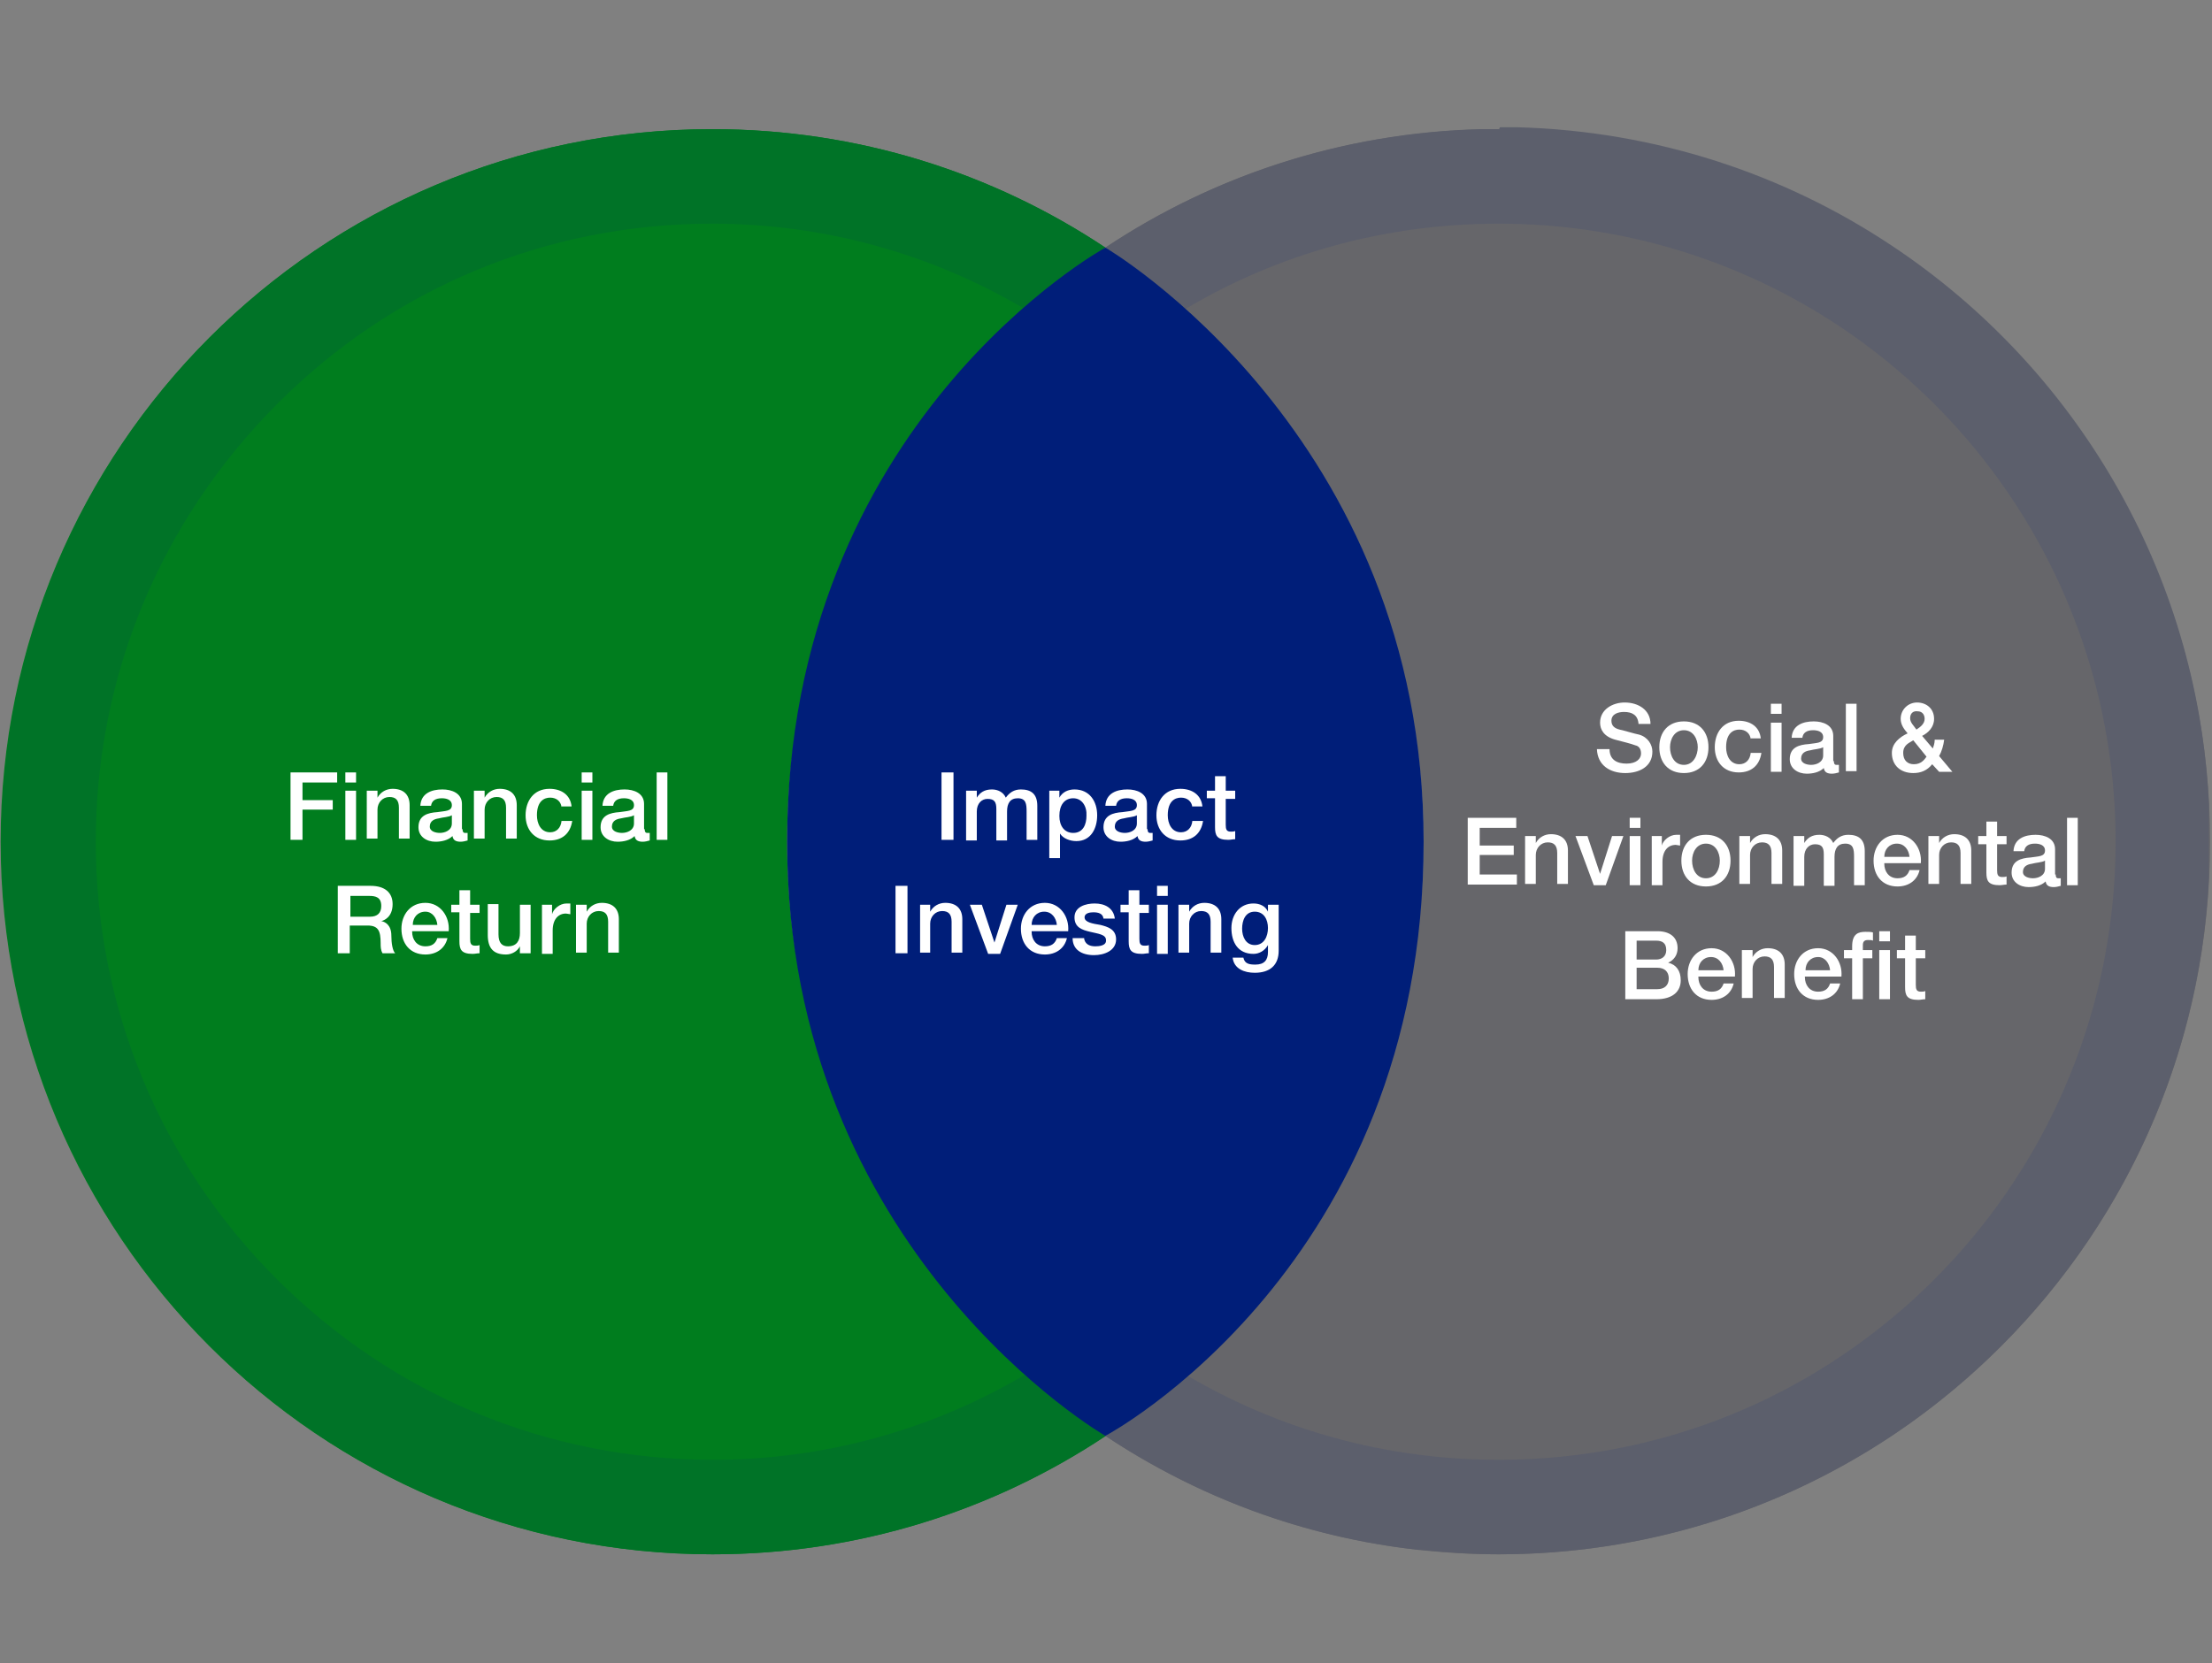
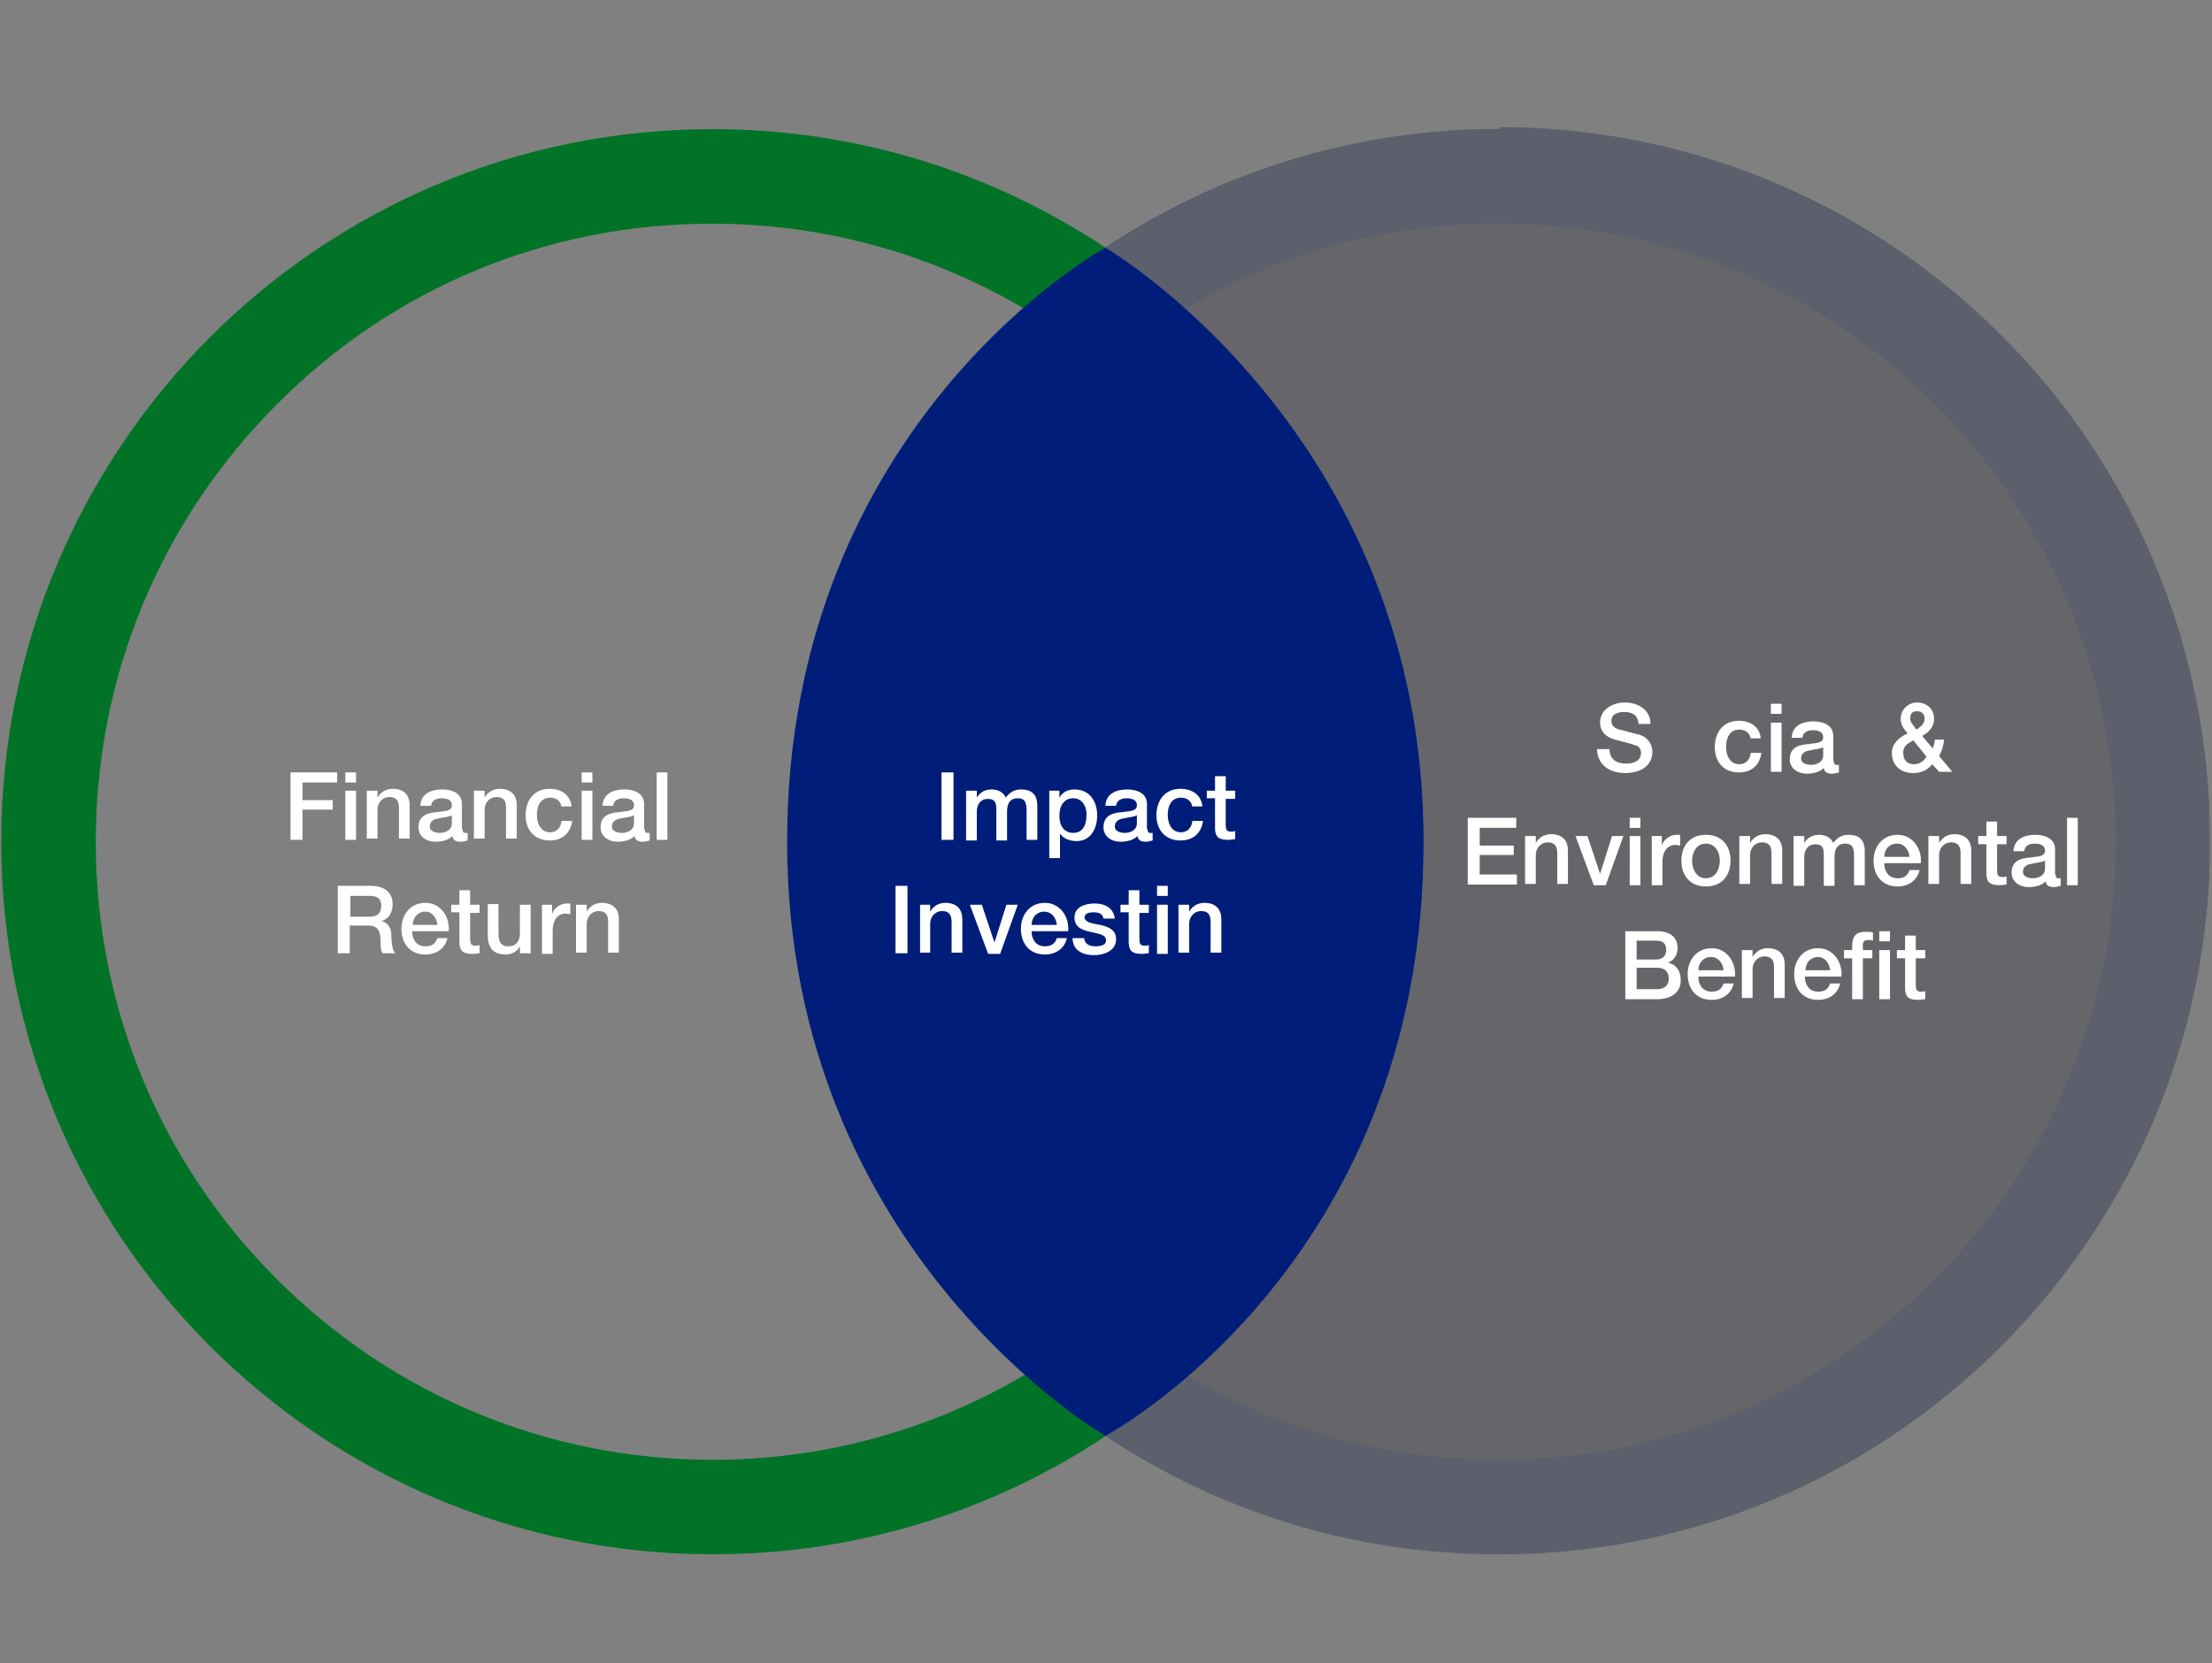
<svg xmlns="http://www.w3.org/2000/svg" version="1.1" id="Layer_1" x="0px" y="0px" viewBox="0 0 351 264" style="enable-background:new 0 0 351 264;" xml:space="preserve">
  <rect x="0" y="0" width="351" height="264" fill="#808080" stroke="none" />
  <style type="text/css">
	.st0{fill:#007D1E;}
	.st1{fill:#66666A;}
	.st2{fill:#007327;}
	.st3{fill:#5C5F6C;}
	.st4{fill:#E5E8F1;}
	.st5{fill:#006A2F;}
	.st6{fill:#53586D;}
	.st7{fill:#FFFFFF;}
	.st8{fill:#001E79;}
</style>
-   <path class="st0" d="M124.9,133.6c0-39.4,20.1-74,50.5-94.3c-17.9-11.9-39.3-18.8-62.4-18.8C50.7,20.5,0.1,71.1,0.1,133.6  c0,62.5,50.5,113.1,112.9,113.1c23.1,0,44.5-6.9,62.4-18.8C145,207.6,124.9,173,124.9,133.6z" />
  <path class="st1" d="M237.8,20.5c-23.1,0-44.5,6.9-62.4,18.8c30.4,20.3,50.5,54.9,50.5,94.3c0,39.4-20.1,74-50.5,94.3  c17.9,11.9,39.3,18.8,62.4,18.8c62.3,0,112.9-50.6,112.9-113.1C350.7,71.1,300.1,20.5,237.8,20.5z" />
  <path class="st2" d="M113,20.5C50.7,20.5,0.2,71.1,0.2,133.6c0,62.5,50.5,113.1,112.9,113.1c23.1,0,44.5-6.9,62.4-18.8  c-4.5-3-8.7-6.2-12.7-9.8c-15,8.9-32.1,13.6-49.7,13.6c-26.1,0-50.7-10.2-69.2-28.7c-18.5-18.5-28.7-43.2-28.7-69.4  c0-26.2,10.2-50.8,28.7-69.4S86.9,35.5,113,35.5c17.6,0,34.7,4.7,49.7,13.6c4-3.5,8.2-6.8,12.7-9.8C157.5,27.4,136.1,20.5,113,20.5z  " />
  <path class="st3" d="M188,49.1c23.2,20.7,37.9,50.9,37.9,84.5C225.9,100,211.3,69.8,188,49.1z" />
  <path class="st4" d="M225.3,246C225.4,246,225.4,246,225.3,246C225.4,246,225.4,246,225.3,246z M225.2,246  C225.2,246,225.2,246,225.2,246C225.2,246,225.2,246,225.2,246z M188,218.1c-4,3.5-8.2,6.8-12.6,9.8c0,0,0,0,0,0  c14.6,9.7,31.5,16.1,49.7,18.1c-18.2-2-35.1-8.4-49.7-18.1C179.9,224.9,184.1,221.7,188,218.1z M350.6,138.6  C350.6,138.6,350.6,138.6,350.6,138.6C350.6,138.6,350.6,138.6,350.6,138.6z M350.6,138.4C350.6,138.4,350.6,138.4,350.6,138.4  C350.6,138.4,350.6,138.4,350.6,138.4z M350.6,138.2C350.6,138.2,350.6,138.2,350.6,138.2C350.6,138.2,350.6,138.2,350.6,138.2z   M350.6,137.7C350.6,137.7,350.6,137.7,350.6,137.7C350.6,137.7,350.6,137.7,350.6,137.7z M350.6,137.5  C350.6,137.5,350.6,137.5,350.6,137.5C350.6,137.5,350.6,137.5,350.6,137.5z M350.6,137.3C350.6,137.3,350.6,137.3,350.6,137.3  C350.6,137.3,350.6,137.3,350.6,137.3z M350.6,137C350.6,137,350.6,137,350.6,137C350.6,137,350.6,137,350.6,137z M350.6,136.8  C350.6,136.8,350.6,136.8,350.6,136.8C350.6,136.8,350.6,136.8,350.6,136.8z M350.6,136.6C350.6,136.6,350.6,136.6,350.6,136.6  C350.6,136.6,350.6,136.6,350.6,136.6z M350.6,136.4C350.6,136.4,350.6,136.4,350.6,136.4C350.6,136.4,350.6,136.4,350.6,136.4z   M350.7,136.1C350.7,136.1,350.7,136.1,350.7,136.1C350.7,136.1,350.7,136.1,350.7,136.1z M350.7,135.9  C350.7,135.9,350.7,135.9,350.7,135.9C350.7,135.9,350.7,135.9,350.7,135.9z M350.7,135.7C350.7,135.7,350.7,135.7,350.7,135.7  C350.7,135.7,350.7,135.7,350.7,135.7z M350.7,135.4C350.7,135.5,350.7,135.5,350.7,135.4C350.7,135.5,350.7,135.4,350.7,135.4z   M350.7,135.2C350.7,135.2,350.7,135.2,350.7,135.2C350.7,135.2,350.7,135.2,350.7,135.2z M350.7,134.9  C350.7,135,350.7,135,350.7,134.9C350.7,135,350.7,135,350.7,134.9z M350.7,134.7C350.7,134.7,350.7,134.8,350.7,134.7  C350.7,134.8,350.7,134.7,350.7,134.7z M350.7,134.5C350.7,134.5,350.7,134.5,350.7,134.5C350.7,134.5,350.7,134.5,350.7,134.5z   M350.7,134.2C350.7,134.3,350.7,134.3,350.7,134.2C350.7,134.3,350.7,134.3,350.7,134.2z M350.7,134  C350.7,134.1,350.7,134.1,350.7,134C350.7,134.1,350.7,134,350.7,134z M350.7,133.8C350.7,133.8,350.7,133.9,350.7,133.8  C350.7,133.9,350.7,133.8,350.7,133.8z M350.7,133.3C350.7,133.4,350.7,133.4,350.7,133.3C350.7,133.4,350.7,133.4,350.7,133.3z   M350.7,133.1C350.7,133.1,350.7,133.2,350.7,133.1C350.7,133.2,350.7,133.1,350.7,133.1z M350.7,132.9  C350.7,132.9,350.7,132.9,350.7,132.9C350.7,132.9,350.7,132.9,350.7,132.9z M350.7,132.7C350.7,132.7,350.7,132.7,350.7,132.7  C350.7,132.7,350.7,132.7,350.7,132.7z M350.7,132.4C350.7,132.4,350.7,132.4,350.7,132.4C350.7,132.5,350.7,132.4,350.7,132.4z   M350.7,132.2C350.7,132.2,350.7,132.2,350.7,132.2C350.7,132.2,350.7,132.2,350.7,132.2z M350.7,132C350.7,132,350.7,132,350.7,132  C350.7,132,350.7,132,350.7,132z M350.7,131.7C350.7,131.7,350.7,131.8,350.7,131.7C350.7,131.8,350.7,131.7,350.7,131.7z   M350.7,131.5C350.7,131.5,350.7,131.5,350.7,131.5C350.7,131.5,350.7,131.5,350.7,131.5z M350.7,131.3  C350.7,131.3,350.7,131.3,350.7,131.3C350.7,131.3,350.7,131.3,350.7,131.3z M350.7,131.1C350.7,131.1,350.7,131.1,350.7,131.1  C350.7,131.1,350.7,131.1,350.7,131.1z M350.6,130.8C350.6,130.8,350.6,130.8,350.6,130.8C350.6,130.8,350.6,130.8,350.6,130.8z   M350.6,130.6C350.6,130.6,350.6,130.6,350.6,130.6C350.6,130.6,350.6,130.6,350.6,130.6z M350.6,130.4  C350.6,130.4,350.6,130.4,350.6,130.4C350.6,130.4,350.6,130.4,350.6,130.4z M350.6,130.1C350.6,130.2,350.6,130.2,350.6,130.1  C350.6,130.2,350.6,130.2,350.6,130.1z M350.6,129.9C350.6,129.9,350.6,129.9,350.6,129.9C350.6,129.9,350.6,129.9,350.6,129.9z   M350.6,129.7C350.6,129.7,350.6,129.7,350.6,129.7C350.6,129.7,350.6,129.7,350.6,129.7z M350.6,129.5  C350.6,129.5,350.6,129.5,350.6,129.5C350.6,129.5,350.6,129.5,350.6,129.5z M350.6,129L350.6,129C350.6,129,350.6,129,350.6,129z   M350.6,128.8C350.6,128.8,350.6,128.8,350.6,128.8C350.6,128.8,350.6,128.8,350.6,128.8z M350.6,128.5  C350.6,128.5,350.6,128.6,350.6,128.5C350.6,128.6,350.6,128.6,350.6,128.5z M234.8,20.5c-21.9,0.6-42.3,7.4-59.4,18.8c0,0,0,0,0,0  C192.5,27.9,212.9,21.1,234.8,20.5z M240.8,20.5C240.8,20.5,240.8,20.5,240.8,20.5C240.8,20.5,240.8,20.5,240.8,20.5z M235,20.5  c0,0-0.1,0-0.1,0C234.9,20.5,234.9,20.5,235,20.5z M240.6,20.5C240.6,20.5,240.6,20.5,240.6,20.5C240.6,20.5,240.6,20.5,240.6,20.5z   M235.3,20.5c-0.1,0-0.2,0-0.3,0C235.1,20.5,235.2,20.5,235.3,20.5z M240.2,20.5C240.2,20.5,240.3,20.5,240.2,20.5  C240.3,20.5,240.2,20.5,240.2,20.5z M235.5,20.5C235.5,20.5,235.4,20.5,235.5,20.5C235.4,20.5,235.5,20.5,235.5,20.5z M240.1,20.5  C240.1,20.5,240.1,20.5,240.1,20.5C240.1,20.5,240.1,20.5,240.1,20.5z M235.6,20.5C235.6,20.5,235.6,20.5,235.6,20.5  C235.6,20.5,235.6,20.5,235.6,20.5z M239.8,20.5c0.1,0,0.1,0,0.1,0C239.9,20.5,239.9,20.5,239.8,20.5z M235.9,20.5  C235.8,20.5,235.8,20.5,235.9,20.5C235.8,20.5,235.8,20.5,235.9,20.5z M239.7,20.5C239.7,20.5,239.7,20.5,239.7,20.5  C239.7,20.5,239.7,20.5,239.7,20.5z M236,20.5C236,20.5,236,20.5,236,20.5C236,20.5,236,20.5,236,20.5z M239.5,20.5c0,0,0.1,0,0.1,0  C239.6,20.5,239.5,20.5,239.5,20.5z M236.2,20.5C236.2,20.5,236.1,20.5,236.2,20.5C236.1,20.5,236.2,20.5,236.2,20.5z M239.3,20.5  c0.1,0,0.1,0,0.1,0C239.4,20.5,239.3,20.5,239.3,20.5z M236.4,20.5C236.4,20.5,236.3,20.5,236.4,20.5  C236.3,20.5,236.4,20.5,236.4,20.5z M239.1,20.5c0,0,0.1,0,0.1,0C239.2,20.5,239.2,20.5,239.1,20.5z M236.6,20.5  C236.5,20.5,236.5,20.5,236.6,20.5C236.5,20.5,236.5,20.5,236.6,20.5z M238.9,20.5c0,0,0.1,0,0.1,0C239,20.5,239,20.5,238.9,20.5z   M236.7,20.5C236.7,20.5,236.7,20.5,236.7,20.5C236.7,20.5,236.7,20.5,236.7,20.5z M238.7,20.5c0.1,0,0.1,0,0.2,0  C238.8,20.5,238.8,20.5,238.7,20.5z M236.9,20.5C236.9,20.5,236.9,20.5,236.9,20.5C236.9,20.5,236.9,20.5,236.9,20.5z M238.6,20.5  c0,0,0.1,0,0.1,0C238.6,20.5,238.6,20.5,238.6,20.5z M237.1,20.5C237.1,20.5,237.1,20.5,237.1,20.5  C237.1,20.5,237.1,20.5,237.1,20.5z M238.4,20.5c0,0,0.1,0,0.1,0C238.5,20.5,238.4,20.5,238.4,20.5z M237.3,20.5  C237.3,20.5,237.2,20.5,237.3,20.5C237.2,20.5,237.3,20.5,237.3,20.5z M238.2,20.5c0.1,0,0.1,0,0.2,0  C238.3,20.5,238.2,20.5,238.2,20.5z M237.5,20.5C237.5,20.5,237.4,20.5,237.5,20.5C237.4,20.5,237.5,20.5,237.5,20.5z M238,20.5  c0,0,0.1,0,0.1,0C238.1,20.5,238.1,20.5,238,20.5z M237.6,20.5C237.6,20.5,237.6,20.5,237.6,20.5C237.6,20.5,237.6,20.5,237.6,20.5z   M237.8,20.5c0.1,0,0.1,0,0.2,0C237.9,20.5,237.9,20.5,237.8,20.5z" />
  <path class="st2" d="M125.1,139.3c1.6,31.3,15.8,59.2,37.7,78.8h0C140.9,198.6,126.6,170.6,125.1,139.3z M125,138.6  c0,0.2,0,0.5,0,0.7C125.1,139.1,125,138.9,125,138.6z M125,138.4c0,0.1,0,0.1,0,0.2C125,138.6,125,138.5,125,138.4z M125,138.2  c0,0.1,0,0.1,0,0.2C125,138.3,125,138.3,125,138.2z M125,137.7c0,0.2,0,0.3,0,0.4C125,138,125,137.9,125,137.7z M125,137.5  c0,0.1,0,0.1,0,0.2C125,137.7,125,137.6,125,137.5z M125,137.3c0,0.1,0,0.1,0,0.2C125,137.4,125,137.4,125,137.3z M125,137  c0,0.1,0,0.2,0,0.2C125,137.2,125,137.1,125,137z M125,136.8c0,0.1,0,0.1,0,0.2C125,137,125,136.9,125,136.8z M125,136.6  c0,0.1,0,0.1,0,0.2C125,136.7,125,136.7,125,136.6z M125,136.4c0,0.1,0,0.1,0,0.2C125,136.5,125,136.4,125,136.4z M125,136.1  c0,0.1,0,0.2,0,0.2C125,136.3,125,136.2,125,136.1z M125,135.9c0,0.1,0,0.1,0,0.2C125,136,125,136,125,135.9z M124.9,135.7  c0,0.1,0,0.1,0,0.1C124.9,135.8,124.9,135.8,124.9,135.7z M124.9,135.5c0,0.1,0,0.1,0,0.2C124.9,135.6,124.9,135.5,124.9,135.5z   M124.9,135.2c0,0.1,0,0.1,0,0.2C124.9,135.4,124.9,135.3,124.9,135.2z M124.9,135c0,0.1,0,0.1,0,0.1  C124.9,135.1,124.9,135.1,124.9,135z M124.9,134.8c0,0.1,0,0.1,0,0.1C124.9,134.9,124.9,134.8,124.9,134.8z M124.9,134.5  c0,0.1,0,0.1,0,0.2C124.9,134.7,124.9,134.6,124.9,134.5z M124.9,134.3c0,0.1,0,0.1,0,0.2C124.9,134.4,124.9,134.4,124.9,134.3z   M124.9,134.1c0,0.1,0,0.1,0,0.2C124.9,134.2,124.9,134.1,124.9,134.1z M124.9,133.9c0,0.1,0,0.1,0,0.2  C124.9,134,124.9,133.9,124.9,133.9z M124.9,133.6c0,0.1,0,0.1,0,0.2C124.9,133.7,124.9,133.7,124.9,133.6z M124.9,133.4  c0,0.1,0,0.1,0,0.2C124.9,133.5,124.9,133.5,124.9,133.4z M124.9,133.2c0,0.1,0,0.1,0,0.2C124.9,133.3,124.9,133.2,124.9,133.2z   M124.9,133c0,0.1,0,0.1,0,0.2C124.9,133.1,124.9,133,124.9,133z M124.9,132.7c0,0.1,0,0.1,0,0.2  C124.9,132.8,124.9,132.7,124.9,132.7z M124.9,132.5c0,0.1,0,0.1,0,0.2C124.9,132.6,124.9,132.5,124.9,132.5z M124.9,132.3  c0,0.1,0,0.1,0,0.2C124.9,132.4,124.9,132.3,124.9,132.3z M124.9,132c0,0.1,0,0.1,0,0.2C124.9,132.1,124.9,132.1,124.9,132z   M124.9,131.8c0,0.1,0,0.1,0,0.2C124.9,131.9,124.9,131.8,124.9,131.8z M124.9,131.6c0,0.1,0,0.1,0,0.2  C124.9,131.7,124.9,131.6,124.9,131.6z M124.9,131.3c0,0.1,0,0.1,0,0.1C124.9,131.4,124.9,131.4,124.9,131.3z M125,131.1  c0,0.1,0,0.1,0,0.2C125,131.2,125,131.2,125,131.1z M125,130.8c0,0.1,0,0.2,0,0.2C125,131,125,130.9,125,130.8z M125,130.6  c0,0.1,0,0.1,0,0.2C125,130.8,125,130.7,125,130.6z M125,130.4c0,0.1,0,0.1,0,0.2C125,130.5,125,130.5,125,130.4z M125,130.2  c0,0.1,0,0.1,0,0.2C125,130.3,125,130.2,125,130.2z M125,129.9c0,0.1,0,0.2,0,0.2C125,130.1,125,130,125,129.9z M125,129.7  c0,0.1,0,0.1,0,0.2C125,129.8,125,129.8,125,129.7z M125,129.5c0,0.1,0,0.1,0,0.2C125,129.6,125,129.5,125,129.5z M125,129  c0,0.2,0,0.3,0,0.4C125,129.3,125,129.2,125,129z M125,128.8c0,0.1,0,0.1,0,0.2C125,128.9,125,128.9,125,128.8z M125,128.6  c0,0.1,0,0.1,0,0.2C125,128.7,125,128.6,125,128.6z M125.1,127.9c0,0.2,0,0.5,0,0.7C125,128.3,125.1,128.1,125.1,127.9z M162.8,49.1  c-21.9,19.5-36.1,47.5-37.7,78.8C126.6,96.6,140.9,68.6,162.8,49.1z" />
  <path class="st3" d="M237.8,20.5c-0.1,0-0.1,0-0.2,0c0,0,0,0-0.1,0c0,0-0.1,0-0.1,0c0,0,0,0,0,0c-0.1,0-0.1,0-0.2,0c0,0,0,0,0,0  c0,0-0.1,0-0.1,0c0,0,0,0,0,0c0,0-0.1,0-0.1,0c0,0,0,0,0,0c-0.1,0-0.1,0-0.2,0c0,0,0,0-0.1,0c0,0-0.1,0-0.1,0c0,0,0,0-0.1,0  c0,0-0.1,0-0.1,0c0,0,0,0-0.1,0c-0.1,0-0.1,0-0.1,0c0,0,0,0-0.1,0c0,0-0.1,0-0.1,0c0,0,0,0-0.1,0c0,0-0.1,0-0.1,0c0,0,0,0-0.1,0  c-0.1,0-0.1,0-0.1,0c0,0-0.1,0-0.1,0c0,0-0.1,0-0.1,0c0,0-0.1,0-0.1,0c0,0,0,0-0.1,0c-0.1,0-0.2,0-0.3,0c0,0,0,0,0,0  c0,0-0.1,0-0.1,0c0,0,0,0,0,0c-21.9,0.6-42.3,7.4-59.4,18.8c4.4,3,8.7,6.2,12.6,9.8c14.9-8.9,32-13.6,49.8-13.6  c19.3,0,38,5.6,54.1,16.3c27.4,18.3,43.8,48.8,43.8,81.8c0,32.9-16.4,63.5-43.8,81.8c-16,10.7-34.7,16.3-54.1,16.3  c-17.8,0-34.8-4.7-49.8-13.6c-4,3.5-8.2,6.8-12.6,9.8c14.6,9.7,31.5,16.1,49.7,18.1c0,0,0,0,0.1,0c0,0,0.1,0,0.1,0s0.1,0,0.1,0  c0,0,0,0,0,0c4.1,0.4,8.2,0.7,12.4,0.7c23.1,0,44.5-6.9,62.4-18.8c28.9-19.3,48.5-51.6,50.3-88.5c0-0.2,0-0.5,0-0.7c0,0,0,0,0,0  c0-0.1,0-0.1,0-0.2c0,0,0,0,0,0c0-0.1,0-0.1,0-0.2c0,0,0,0,0,0c0-0.1,0-0.3,0-0.4c0,0,0,0,0,0c0-0.1,0-0.1,0-0.2c0,0,0,0,0-0.1  c0-0.1,0-0.1,0-0.2c0,0,0,0,0,0c0-0.1,0-0.1,0-0.2c0,0,0,0,0,0c0-0.1,0-0.1,0-0.2c0,0,0,0,0-0.1c0-0.1,0-0.1,0-0.2c0,0,0,0,0-0.1  c0-0.1,0-0.1,0-0.2c0,0,0,0,0,0c0-0.1,0-0.1,0-0.2c0,0,0,0,0,0c0-0.1,0-0.1,0-0.2c0,0,0,0,0-0.1c0-0.1,0-0.1,0-0.2c0,0,0,0,0-0.1  c0-0.1,0-0.1,0-0.2c0,0,0,0,0,0c0-0.1,0-0.1,0-0.2c0,0,0,0,0-0.1c0-0.1,0-0.1,0-0.2c0,0,0,0,0-0.1c0-0.1,0-0.1,0-0.1c0,0,0,0,0-0.1  c0-0.1,0-0.1,0-0.2c0,0,0,0,0,0c0-0.1,0-0.1,0-0.2c0,0,0,0,0-0.1c0,0,0-0.1,0-0.1c0,0,0-0.1,0-0.1c0-0.1,0-0.1,0-0.2c0,0,0,0,0-0.1  c0-0.1,0-0.1,0-0.2c0-0.1,0-0.1,0-0.2c0,0,0,0,0-0.1c0-0.1,0-0.1,0-0.1c0,0,0-0.1,0-0.1c0,0,0-0.1,0-0.1c0,0,0,0,0-0.1  c0-0.1,0-0.1,0-0.2c0,0,0,0,0,0c0-0.1,0-0.1,0-0.2c0,0,0,0,0-0.1c0-0.1,0-0.1,0-0.1c0,0,0,0,0-0.1c0-0.1,0-0.1,0-0.2c0,0,0,0,0-0.1  c0-0.1,0-0.1,0-0.2c0,0,0,0,0,0c0-0.1,0-0.1,0-0.2c0,0,0,0,0-0.1c0-0.1,0-0.1,0-0.2c0,0,0,0,0-0.1c0-0.1,0-0.1,0-0.2c0,0,0,0,0,0  c0-0.1,0-0.1,0-0.2c0,0,0,0,0,0c0-0.1,0-0.1,0-0.2c0,0,0,0,0-0.1c0-0.1,0-0.1,0-0.2c0,0,0,0,0-0.1c0-0.1,0-0.1,0-0.2c0,0,0,0,0,0  c0-0.1,0-0.1,0-0.2c0,0,0,0,0,0c0-0.1,0-0.1,0-0.2c0,0,0,0,0-0.1c0-0.1,0-0.1,0-0.2c0,0,0,0,0,0c0-0.1,0-0.3,0-0.4c0,0,0,0,0,0  c0-0.1,0-0.1,0-0.2c0,0,0,0,0,0c0-0.1,0-0.1,0-0.2c0,0,0,0,0,0c0-0.2,0-0.5,0-0.7c-1.8-37-21.4-69.3-50.3-88.5  c-17.1-11.4-37.5-18.2-59.4-18.8c0,0,0,0,0,0c0,0-0.1,0-0.1,0c0,0,0,0,0,0c-0.1,0-0.2,0-0.3,0c0,0,0,0-0.1,0c0,0-0.1,0-0.1,0  s-0.1,0-0.1,0c0,0-0.1,0-0.1,0c-0.1,0-0.1,0-0.1,0c0,0,0,0-0.1,0c0,0-0.1,0-0.1,0c0,0,0,0-0.1,0c0,0-0.1,0-0.1,0c0,0,0,0-0.1,0  c-0.1,0-0.1,0-0.1,0c0,0,0,0-0.1,0c0,0-0.1,0-0.1,0c0,0,0,0-0.1,0c0,0-0.1,0-0.1,0c0,0,0,0-0.1,0c-0.1,0-0.1,0-0.2,0c0,0,0,0,0,0  c0,0-0.1,0-0.1,0c0,0,0,0,0,0c0,0-0.1,0-0.1,0c0,0,0,0,0,0c-0.1,0-0.1,0-0.2,0c0,0,0,0,0,0c0,0-0.1,0-0.1,0c0,0,0,0-0.1,0  C237.9,20.5,237.9,20.5,237.8,20.5z" />
  <path class="st5" d="M162.8,218.1c4,3.6,8.2,6.8,12.6,9.8c0,0,0,0,0,0C171,224.9,166.7,221.6,162.8,218.1z M175.4,39.3  c-4.5,3-8.7,6.2-12.7,9.8h0C166.7,45.6,171,42.3,175.4,39.3z" />
  <path class="st6" d="M175.4,39.3c4.4,3,8.7,6.2,12.6,9.8C184.1,45.6,179.9,42.3,175.4,39.3z" />
  <path class="st7" d="M46.1,122.6h7.4v1.6h-5.5v2.8h4.8v1.5h-4.8v4.8h-1.9V122.6z" />
  <path class="st7" d="M54.8,122.6h1.7v1.6h-1.7V122.6z M54.8,125.5h1.7v7.8h-1.7V125.5z" />
  <path class="st7" d="M58.3,125.5h1.6v1.1l0,0c0.5-0.9,1.4-1.4,2.4-1.4c1.7,0,2.7,0.9,2.7,2.6v5.3h-1.7v-4.9c0-1.2-0.5-1.7-1.5-1.7  c-1.1,0-1.9,0.9-1.9,2v4.6h-1.7V125.5z" />
  <path class="st7" d="M73.4,131.6c0,0.4,0.1,0.6,0.4,0.6c0.1,0,0.2,0,0.4,0v1.2c-0.3,0.1-0.8,0.2-1.1,0.2c-0.7,0-1.2-0.2-1.3-0.9  c-0.7,0.7-1.8,0.9-2.7,0.9c-1.4,0-2.7-0.8-2.7-2.3c0-1.9,1.5-2.3,3-2.4c1.2-0.2,2.3-0.1,2.3-1.1c0-0.9-0.9-1.1-1.6-1.1  c-1,0-1.6,0.4-1.7,1.2h-1.7c0.1-2,1.8-2.6,3.5-2.6c1.5,0,3.1,0.6,3.1,2.3V131.6z M71.7,129.4c-0.5,0.3-1.4,0.3-2.1,0.5  c-0.7,0.1-1.4,0.4-1.4,1.3c0,0.8,1,1,1.6,1c0.8,0,1.9-0.4,1.9-1.5V129.4z" />
  <path class="st7" d="M75.3,125.5h1.6v1.1l0,0c0.5-0.9,1.4-1.4,2.4-1.4c1.7,0,2.7,0.9,2.7,2.6v5.3h-1.7v-4.9c0-1.2-0.5-1.7-1.5-1.7  c-1.1,0-1.9,0.9-1.9,2v4.6h-1.7V125.5z" />
  <path class="st7" d="M89.1,128.1c-0.1-0.9-0.8-1.5-1.8-1.5c-0.9,0-2.1,0.5-2.1,2.8c0,1.3,0.6,2.7,2.1,2.7c1,0,1.7-0.7,1.8-1.8h1.7  c-0.3,2-1.6,3.1-3.6,3.1c-2.4,0-3.8-1.7-3.8-4c0-2.3,1.3-4.2,3.8-4.2c1.8,0,3.3,0.9,3.5,2.8H89.1z" />
  <path class="st7" d="M92.3,122.6H94v1.6h-1.7V122.6z M92.3,125.5H94v7.8h-1.7V125.5z" />
  <path class="st7" d="M102.3,131.6c0,0.4,0.1,0.6,0.4,0.6c0.1,0,0.2,0,0.4,0v1.2c-0.3,0.1-0.8,0.2-1.1,0.2c-0.7,0-1.2-0.2-1.3-0.9  c-0.7,0.7-1.8,0.9-2.7,0.9c-1.4,0-2.7-0.8-2.7-2.3c0-1.9,1.5-2.3,3-2.4c1.2-0.2,2.3-0.1,2.3-1.1c0-0.9-0.9-1.1-1.6-1.1  c-1,0-1.6,0.4-1.7,1.2h-1.7c0.1-2,1.8-2.6,3.5-2.6c1.5,0,3.1,0.6,3.1,2.3V131.6z M100.6,129.4c-0.5,0.3-1.3,0.3-2.1,0.5  c-0.7,0.1-1.4,0.4-1.4,1.3c0,0.8,1,1,1.6,1c0.8,0,1.9-0.4,1.9-1.5V129.4z" />
  <path class="st7" d="M105.9,122.6h-1.7v10.7h1.7V122.6z" />
  <path class="st7" d="M53.7,140.6h5.1c2.3,0,3.5,1.1,3.5,2.9c0,2.1-1.4,2.6-1.8,2.7v0c0.6,0.1,1.6,0.6,1.6,2.3c0,1.2,0.2,2.4,0.6,2.8  h-2c-0.3-0.5-0.3-1.1-0.3-1.6c0-2-0.4-2.8-2.1-2.8h-2.8v4.4h-1.9V140.6z M55.6,145.5h3.1c1.2,0,1.8-0.6,1.8-1.7  c0-1.4-0.9-1.6-1.9-1.6h-3V145.5z" />
  <path class="st7" d="M65.4,147.9c0,1.2,0.7,2.3,2.1,2.3c1,0,1.6-0.4,1.9-1.3H71c-0.4,1.7-1.8,2.6-3.5,2.6c-2.4,0-3.8-1.7-3.8-4.1  c0-2.2,1.4-4.1,3.8-4.1c2.4,0,3.9,2.2,3.7,4.5H65.4z M69.4,146.8c-0.1-1.1-0.8-2.1-1.9-2.1c-1.2,0-2,0.9-2,2.1H69.4z" />
  <path class="st7" d="M71.6,143.6h1.3v-2.3h1.7v2.3h1.5v1.3h-1.5v4.1c0,0.7,0.1,1.1,0.8,1.1c0.2,0,0.5,0,0.7-0.1v1.3  c-0.4,0-0.7,0.1-1.1,0.1c-1.8,0-2.1-0.7-2.1-2v-4.6h-1.3V143.6z" />
  <path class="st7" d="M84.2,151.3h-1.7v-1.1h0c-0.4,0.8-1.3,1.3-2.2,1.3c-2,0-2.9-1-2.9-3.1v-4.9h1.7v4.8c0,1.4,0.6,1.9,1.5,1.9  c1.4,0,1.9-0.9,1.9-2.1v-4.5h1.7V151.3z" />
  <path class="st7" d="M86,143.6h1.6v1.5h0c0.2-0.8,1.2-1.7,2.3-1.7c0.4,0,0.5,0,0.6,0v1.7c-0.2,0-0.5-0.1-0.7-0.1  c-1.2,0-2.1,0.9-2.1,2.7v3.7H86V143.6z" />
  <path class="st7" d="M91.5,143.6h1.6v1.1l0,0c0.5-0.9,1.4-1.4,2.4-1.4c1.7,0,2.7,0.9,2.7,2.6v5.3h-1.7v-4.9c0-1.2-0.5-1.7-1.5-1.7  c-1.1,0-1.9,0.9-1.9,2v4.6h-1.7V143.6z" />
  <path class="st7" d="M255.4,118.9c0,1.7,1.2,2.3,2.7,2.3c1.6,0,2.3-0.8,2.3-1.6c0-0.8-0.4-1.2-0.9-1.3c-0.8-0.3-1.7-0.5-3.2-0.9  c-1.8-0.5-2.4-1.6-2.4-2.7c0-2.1,2-3.2,3.9-3.2c2.2,0,4.1,1.2,4.1,3.4h-1.9c-0.1-1.4-1-1.9-2.3-1.9c-0.9,0-2,0.3-2,1.4  c0,0.8,0.5,1.2,1.3,1.4c0.2,0,2.5,0.7,3.1,0.8c1.4,0.4,2.1,1.6,2.1,2.7c0,2.4-2.1,3.4-4.3,3.4c-2.4,0-4.4-1.2-4.5-3.8H255.4z" />
-   <path class="st7" d="M263.3,118.6c0-2.4,1.4-4.1,3.9-4.1c2.5,0,3.9,1.7,3.9,4.1c0,2.4-1.4,4.1-3.9,4.1  C264.7,122.7,263.3,121,263.3,118.6z M269.4,118.6c0-1.3-0.7-2.7-2.2-2.7s-2.2,1.4-2.2,2.7c0,1.4,0.7,2.8,2.2,2.8  S269.4,119.9,269.4,118.6z" />
  <path class="st7" d="M277.8,117.3c-0.1-0.9-0.8-1.5-1.8-1.5c-0.9,0-2.1,0.5-2.1,2.8c0,1.3,0.6,2.7,2.1,2.7c1,0,1.7-0.7,1.8-1.8h1.7  c-0.3,2-1.6,3.1-3.6,3.1c-2.4,0-3.8-1.7-3.8-4c0-2.3,1.3-4.2,3.8-4.2c1.8,0,3.3,0.9,3.5,2.8H277.8z" />
  <path class="st7" d="M281,111.7h1.7v1.6H281V111.7z M281,114.7h1.7v7.8H281V114.7z" />
  <path class="st7" d="M291,120.8c0,0.4,0.1,0.6,0.4,0.6c0.1,0,0.2,0,0.4,0v1.2c-0.3,0.1-0.8,0.2-1.1,0.2c-0.7,0-1.2-0.2-1.3-0.9  c-0.7,0.7-1.8,0.9-2.7,0.9c-1.4,0-2.7-0.8-2.7-2.3c0-1.9,1.5-2.3,3-2.4c1.2-0.2,2.3-0.1,2.3-1.1c0-0.9-0.9-1.1-1.6-1.1  c-1,0-1.6,0.4-1.7,1.2h-1.7c0.1-2,1.8-2.6,3.5-2.6c1.5,0,3.1,0.6,3.1,2.3V120.8z M289.3,118.6c-0.5,0.3-1.4,0.3-2.1,0.5  c-0.7,0.1-1.4,0.4-1.4,1.3c0,0.8,1,1,1.6,1c0.8,0,1.9-0.4,1.9-1.5V118.6z" />
-   <path class="st7" d="M294.6,111.7h-1.7v10.7h1.7V111.7z" />
  <path class="st7" d="M306.6,121.3c-0.8,1-1.8,1.4-3,1.4c-2,0-3.4-1.2-3.4-3.2c0-1.5,1.2-2.5,2.5-3.1c-0.6-0.7-1.1-1.4-1.1-2.3  c0-1.5,1.2-2.6,2.6-2.6c1.4,0,2.7,0.9,2.7,2.6c0,1.3-0.9,2.2-1.9,2.7l1.7,2c0.1-0.3,0.3-0.8,0.3-1.4h1.5c-0.1,0.9-0.4,1.9-0.8,2.6  l2.1,2.5h-2.1L306.6,121.3z M303.6,117.5c-0.6,0.4-1.6,0.7-1.6,2c0,1.2,0.7,1.8,1.7,1.8c1.2,0,1.7-0.8,2-1.2L303.6,117.5z   M303.1,114c0,0.7,0.6,1.2,1,1.8c0.6-0.4,1.3-0.9,1.3-1.7c0-0.7-0.4-1.2-1.1-1.2C303.6,112.8,303.1,113.2,303.1,114z" />
  <path class="st7" d="M232.9,129.8h7.7v1.6h-5.8v2.8h5.4v1.5h-5.4v3.1h5.9v1.6h-7.8V129.8z" />
  <path class="st7" d="M242.1,132.7h1.6v1.1l0,0c0.5-0.9,1.4-1.4,2.4-1.4c1.7,0,2.7,0.9,2.7,2.6v5.3h-1.7v-4.9c0-1.2-0.5-1.7-1.5-1.7  c-1.1,0-1.9,0.9-1.9,2v4.6h-1.7V132.7z" />
  <path class="st7" d="M250,132.7h1.9l2,6h0l1.9-6h1.8l-2.8,7.8h-1.9L250,132.7z" />
  <path class="st7" d="M258.6,129.8h1.7v1.6h-1.7V129.8z M258.6,132.7h1.7v7.8h-1.7V132.7z" />
  <path class="st7" d="M262.1,132.7h1.6v1.5h0c0.2-0.8,1.2-1.7,2.3-1.7c0.4,0,0.5,0,0.6,0v1.7c-0.2,0-0.5-0.1-0.7-0.1  c-1.2,0-2.1,0.9-2.1,2.7v3.7h-1.7V132.7z" />
  <path class="st7" d="M266.8,136.6c0-2.4,1.4-4.1,3.9-4.1c2.5,0,3.9,1.7,3.9,4.1c0,2.4-1.4,4.1-3.9,4.1  C268.2,140.7,266.8,139,266.8,136.6z M272.9,136.6c0-1.3-0.7-2.7-2.2-2.7s-2.2,1.4-2.2,2.7c0,1.4,0.7,2.8,2.2,2.8  S272.9,138,272.9,136.6z" />
  <path class="st7" d="M276.1,132.7h1.6v1.1l0,0c0.5-0.9,1.4-1.4,2.4-1.4c1.7,0,2.7,0.9,2.7,2.6v5.3h-1.7v-4.9c0-1.2-0.5-1.7-1.5-1.7  c-1.1,0-1.9,0.9-1.9,2v4.6h-1.7V132.7z" />
  <path class="st7" d="M284.7,132.7h1.6v1.1h0c0.5-0.8,1.2-1.3,2.4-1.3c0.9,0,1.8,0.4,2.2,1.3c0.6-0.8,1.3-1.3,2.4-1.3  c1.6,0,2.6,0.7,2.6,2.6v5.4h-1.7V136c0-1.2-0.1-2.1-1.4-2.1c-1.2,0-1.7,0.8-1.7,2.1v4.6h-1.7v-5c0-1.1-0.3-1.6-1.4-1.6  c-0.9,0-1.7,0.7-1.7,2v4.6h-1.7V132.7z" />
  <path class="st7" d="M299,137.1c0,1.2,0.7,2.3,2.1,2.3c1,0,1.6-0.4,1.9-1.3h1.6c-0.4,1.7-1.8,2.6-3.5,2.6c-2.4,0-3.8-1.7-3.8-4.1  c0-2.2,1.4-4.1,3.8-4.1c2.4,0,3.9,2.2,3.7,4.5H299z M303,136c-0.1-1.1-0.8-2.1-2-2.1c-1.2,0-2,0.9-2,2.1H303z" />
  <path class="st7" d="M306.1,132.7h1.6v1.1l0,0c0.5-0.9,1.4-1.4,2.4-1.4c1.7,0,2.7,0.9,2.7,2.6v5.3h-1.7v-4.9c0-1.2-0.5-1.7-1.5-1.7  c-1.1,0-1.9,0.9-1.9,2v4.6h-1.7V132.7z" />
  <path class="st7" d="M313.9,132.7h1.3v-2.3h1.7v2.3h1.5v1.3h-1.5v4.1c0,0.7,0.1,1.1,0.8,1.1c0.2,0,0.5,0,0.7-0.1v1.3  c-0.4,0-0.7,0.1-1.1,0.1c-1.8,0-2.1-0.7-2.1-2V134h-1.3V132.7z" />
  <path class="st7" d="M326.2,138.8c0,0.4,0.1,0.6,0.4,0.6c0.1,0,0.2,0,0.4,0v1.2c-0.3,0.1-0.8,0.2-1.1,0.2c-0.7,0-1.2-0.2-1.3-0.9  c-0.7,0.7-1.8,0.9-2.7,0.9c-1.4,0-2.7-0.8-2.7-2.3c0-1.9,1.5-2.3,3-2.4c1.2-0.2,2.3-0.1,2.3-1.1c0-0.9-0.9-1.1-1.6-1.1  c-1,0-1.6,0.4-1.7,1.2h-1.7c0.1-2,1.8-2.6,3.5-2.6c1.5,0,3.1,0.6,3.1,2.3V138.8z M324.5,136.6c-0.5,0.3-1.4,0.3-2.1,0.5  c-0.7,0.1-1.4,0.4-1.4,1.3c0,0.8,1,1,1.6,1c0.8,0,1.9-0.4,1.9-1.5V136.6z" />
  <path class="st7" d="M329.8,129.8H328v10.7h1.7V129.8z" />
  <path class="st7" d="M257.8,147.8h5.2c1.9,0,3.2,0.9,3.2,2.7c0,1.1-0.6,1.9-1.5,2.3v0c1.3,0.3,2,1.3,2,2.8c0,1.7-1.2,3-3.9,3h-4.9  V147.8z M259.7,152.3h3.1c0.9,0,1.6-0.5,1.6-1.5c0-1.1-0.6-1.5-1.6-1.5h-3.1V152.3z M259.7,157h3.3c1.1,0,1.8-0.6,1.8-1.7  c0-1.1-0.7-1.7-1.8-1.7h-3.3V157z" />
  <path class="st7" d="M269.5,155.1c0,1.2,0.7,2.3,2.1,2.3c1,0,1.6-0.4,1.9-1.3h1.6c-0.4,1.7-1.8,2.6-3.5,2.6c-2.4,0-3.8-1.7-3.8-4.1  c0-2.2,1.4-4.1,3.8-4.1c2.4,0,3.9,2.2,3.7,4.5H269.5z M273.5,154c-0.1-1.1-0.8-2.1-2-2.1c-1.2,0-2,0.9-2,2.1H273.5z" />
  <path class="st7" d="M276.5,150.8h1.6v1.1l0,0c0.5-0.9,1.4-1.4,2.4-1.4c1.7,0,2.7,0.9,2.7,2.6v5.3h-1.7v-4.9c0-1.2-0.5-1.7-1.5-1.7  c-1.1,0-1.9,0.9-1.9,2v4.6h-1.7V150.8z" />
  <path class="st7" d="M286.4,155.1c0,1.2,0.7,2.3,2.1,2.3c1,0,1.6-0.4,1.9-1.3h1.6c-0.4,1.7-1.8,2.6-3.5,2.6c-2.4,0-3.8-1.7-3.8-4.1  c0-2.2,1.4-4.1,3.8-4.1c2.4,0,3.9,2.2,3.7,4.5H286.4z M290.4,154c-0.1-1.1-0.8-2.1-1.9-2.1c-1.2,0-2,0.9-2,2.1H290.4z" />
  <path class="st7" d="M292.6,150.8h1.3v-0.6c0-2,1-2.3,2.1-2.3c0.5,0,0.9,0,1.2,0.1v1.3c-0.2-0.1-0.4-0.1-0.8-0.1  c-0.5,0-0.8,0.2-0.8,0.8v0.8h1.5v1.3h-1.5v6.5h-1.7v-6.5h-1.3V150.8z M298.2,147.8h1.7v1.6h-1.7V147.8z M298.2,150.8h1.7v7.8h-1.7  V150.8z" />
  <path class="st7" d="M301,150.8h1.3v-2.3h1.7v2.3h1.5v1.3H304v4.2c0,0.7,0.1,1.1,0.8,1.1c0.2,0,0.5,0,0.7-0.1v1.3  c-0.4,0-0.7,0.1-1.1,0.1c-1.8,0-2.1-0.7-2.1-2v-4.6H301V150.8z" />
  <path class="st8" d="M175.4,227.9c0,0,50.5-26.8,50.5-94.3c0-64.8-50.5-94.3-50.5-94.3s-50.5,27.6-50.5,94.3  C124.9,198.8,175.4,227.9,175.4,227.9z" />
  <path class="st7" d="M151.3,122.6h-1.9v10.7h1.9V122.6z" />
  <path class="st7" d="M153.4,125.5h1.6v1.1h0c0.5-0.8,1.2-1.3,2.4-1.3c0.9,0,1.8,0.4,2.2,1.3c0.6-0.8,1.3-1.3,2.4-1.3  c1.6,0,2.6,0.7,2.6,2.6v5.4h-1.7v-4.5c0-1.2-0.1-2.1-1.4-2.1c-1.2,0-1.7,0.8-1.7,2.1v4.6h-1.7v-5c0-1.1-0.3-1.6-1.4-1.6  c-0.9,0-1.7,0.7-1.7,2v4.6h-1.7V125.5z" />
  <path class="st7" d="M166.5,125.5h1.6v1.1h0c0.5-0.9,1.4-1.3,2.4-1.3c2.4,0,3.6,1.9,3.6,4.1c0,2.1-1,4.1-3.3,4.1  c-1,0-2.1-0.4-2.6-1.2h0v3.9h-1.7V125.5z M170.3,126.7c-1.4,0-2.2,1.1-2.2,2.8c0,1.6,0.8,2.7,2.2,2.7c1.6,0,2.1-1.4,2.1-2.7  C172.5,128,171.7,126.7,170.3,126.7z" />
  <path class="st7" d="M182.1,131.6c0,0.4,0.1,0.6,0.4,0.6c0.1,0,0.2,0,0.4,0v1.2c-0.3,0.1-0.8,0.2-1.1,0.2c-0.7,0-1.2-0.2-1.3-0.9  c-0.7,0.7-1.8,0.9-2.7,0.9c-1.4,0-2.7-0.8-2.7-2.3c0-1.9,1.5-2.3,3-2.4c1.2-0.2,2.3-0.1,2.3-1.1c0-0.9-0.9-1.1-1.6-1.1  c-1,0-1.6,0.4-1.7,1.2h-1.7c0.1-2,1.8-2.6,3.5-2.6c1.5,0,3.1,0.6,3.1,2.3V131.6z M180.4,129.4c-0.5,0.3-1.4,0.3-2.1,0.5  c-0.7,0.1-1.4,0.4-1.4,1.3c0,0.8,1,1,1.6,1c0.8,0,1.9-0.4,1.9-1.5V129.4z" />
  <path class="st7" d="M189.2,128.1c-0.1-0.9-0.8-1.5-1.8-1.5c-0.9,0-2.1,0.5-2.1,2.8c0,1.3,0.6,2.7,2.1,2.7c1,0,1.7-0.7,1.8-1.8h1.7  c-0.3,2-1.6,3.1-3.6,3.1c-2.4,0-3.8-1.7-3.8-4c0-2.3,1.3-4.2,3.8-4.2c1.8,0,3.3,0.9,3.5,2.8H189.2z" />
  <path class="st7" d="M191.5,125.5h1.3v-2.3h1.7v2.3h1.5v1.3h-1.5v4.1c0,0.7,0.1,1.1,0.8,1.1c0.2,0,0.5,0,0.7-0.1v1.3  c-0.4,0-0.7,0.1-1.1,0.1c-1.8,0-2.1-0.7-2.1-2v-4.6h-1.3V125.5z" />
  <path class="st7" d="M144,140.6h-1.9v10.7h1.9V140.6z" />
  <path class="st7" d="M146,143.6h1.6v1.1l0,0c0.5-0.9,1.4-1.4,2.4-1.4c1.7,0,2.7,0.9,2.7,2.6v5.3h-1.7v-4.9c0-1.2-0.5-1.7-1.5-1.7  c-1.1,0-1.9,0.9-1.9,2v4.6H146V143.6z" />
  <path class="st7" d="M153.9,143.6h1.9l2,6h0l1.9-6h1.8l-2.8,7.8h-1.9L153.9,143.6z" />
  <path class="st7" d="M163.7,147.9c0,1.2,0.7,2.3,2.1,2.3c1,0,1.6-0.4,1.9-1.3h1.6c-0.4,1.7-1.8,2.6-3.5,2.6c-2.4,0-3.8-1.7-3.8-4.1  c0-2.2,1.4-4.1,3.8-4.1c2.4,0,3.9,2.2,3.7,4.5H163.7z M167.7,146.8c-0.1-1.1-0.8-2.1-2-2.1c-1.2,0-2,0.9-2,2.1H167.7z" />
  <path class="st7" d="M172,148.8c0.1,1,0.8,1.4,1.8,1.4c0.6,0,1.8-0.1,1.7-1c0-0.9-1.3-1-2.5-1.3c-1.3-0.3-2.5-0.7-2.5-2.3  c0-1.7,1.8-2.2,3.2-2.2c1.6,0,3,0.7,3.2,2.4h-1.8c-0.1-0.8-0.8-1-1.6-1c-0.5,0-1.4,0.1-1.4,0.8c0,0.8,1.3,1,2.5,1.2  c1.2,0.3,2.5,0.7,2.5,2.3c0,1.8-1.9,2.5-3.5,2.5c-2,0-3.4-0.9-3.4-2.7H172z" />
  <path class="st7" d="M177.8,143.6h1.3v-2.3h1.7v2.3h1.5v1.3h-1.5v4.1c0,0.7,0.1,1.1,0.8,1.1c0.2,0,0.5,0,0.7-0.1v1.3  c-0.4,0-0.7,0.1-1.1,0.1c-1.8,0-2.1-0.7-2.1-2v-4.6h-1.3V143.6z" />
  <path class="st7" d="M183.6,140.6h1.7v1.6h-1.7V140.6z M183.6,143.6h1.7v7.8h-1.7V143.6z" />
  <path class="st7" d="M187.1,143.6h1.6v1.1l0,0c0.5-0.9,1.4-1.4,2.4-1.4c1.7,0,2.7,0.9,2.7,2.6v5.3h-1.7v-4.9c0-1.2-0.5-1.7-1.5-1.7  c-1.1,0-1.9,0.9-1.9,2v4.6h-1.7V143.6z" />
-   <path class="st7" d="M202.9,150.9c0,2.3-1.4,3.5-3.8,3.5c-1.6,0-3.3-0.6-3.5-2.4h1.7c0.2,1,1,1.1,1.9,1.1c1.4,0,2-0.7,2-2V150h0  c-0.5,0.9-1.4,1.4-2.3,1.4c-2.5,0-3.5-1.9-3.5-4.1c0-2.1,1.3-3.9,3.5-3.9c1,0,1.9,0.4,2.3,1.3h0v-1.1h1.7V150.9z M201.2,147.3  c0-1.3-0.6-2.6-2.1-2.6c-1.5,0-2,1.4-2,2.7c0,1.3,0.6,2.6,2,2.6C200.6,150,201.2,148.6,201.2,147.3z" />
</svg>